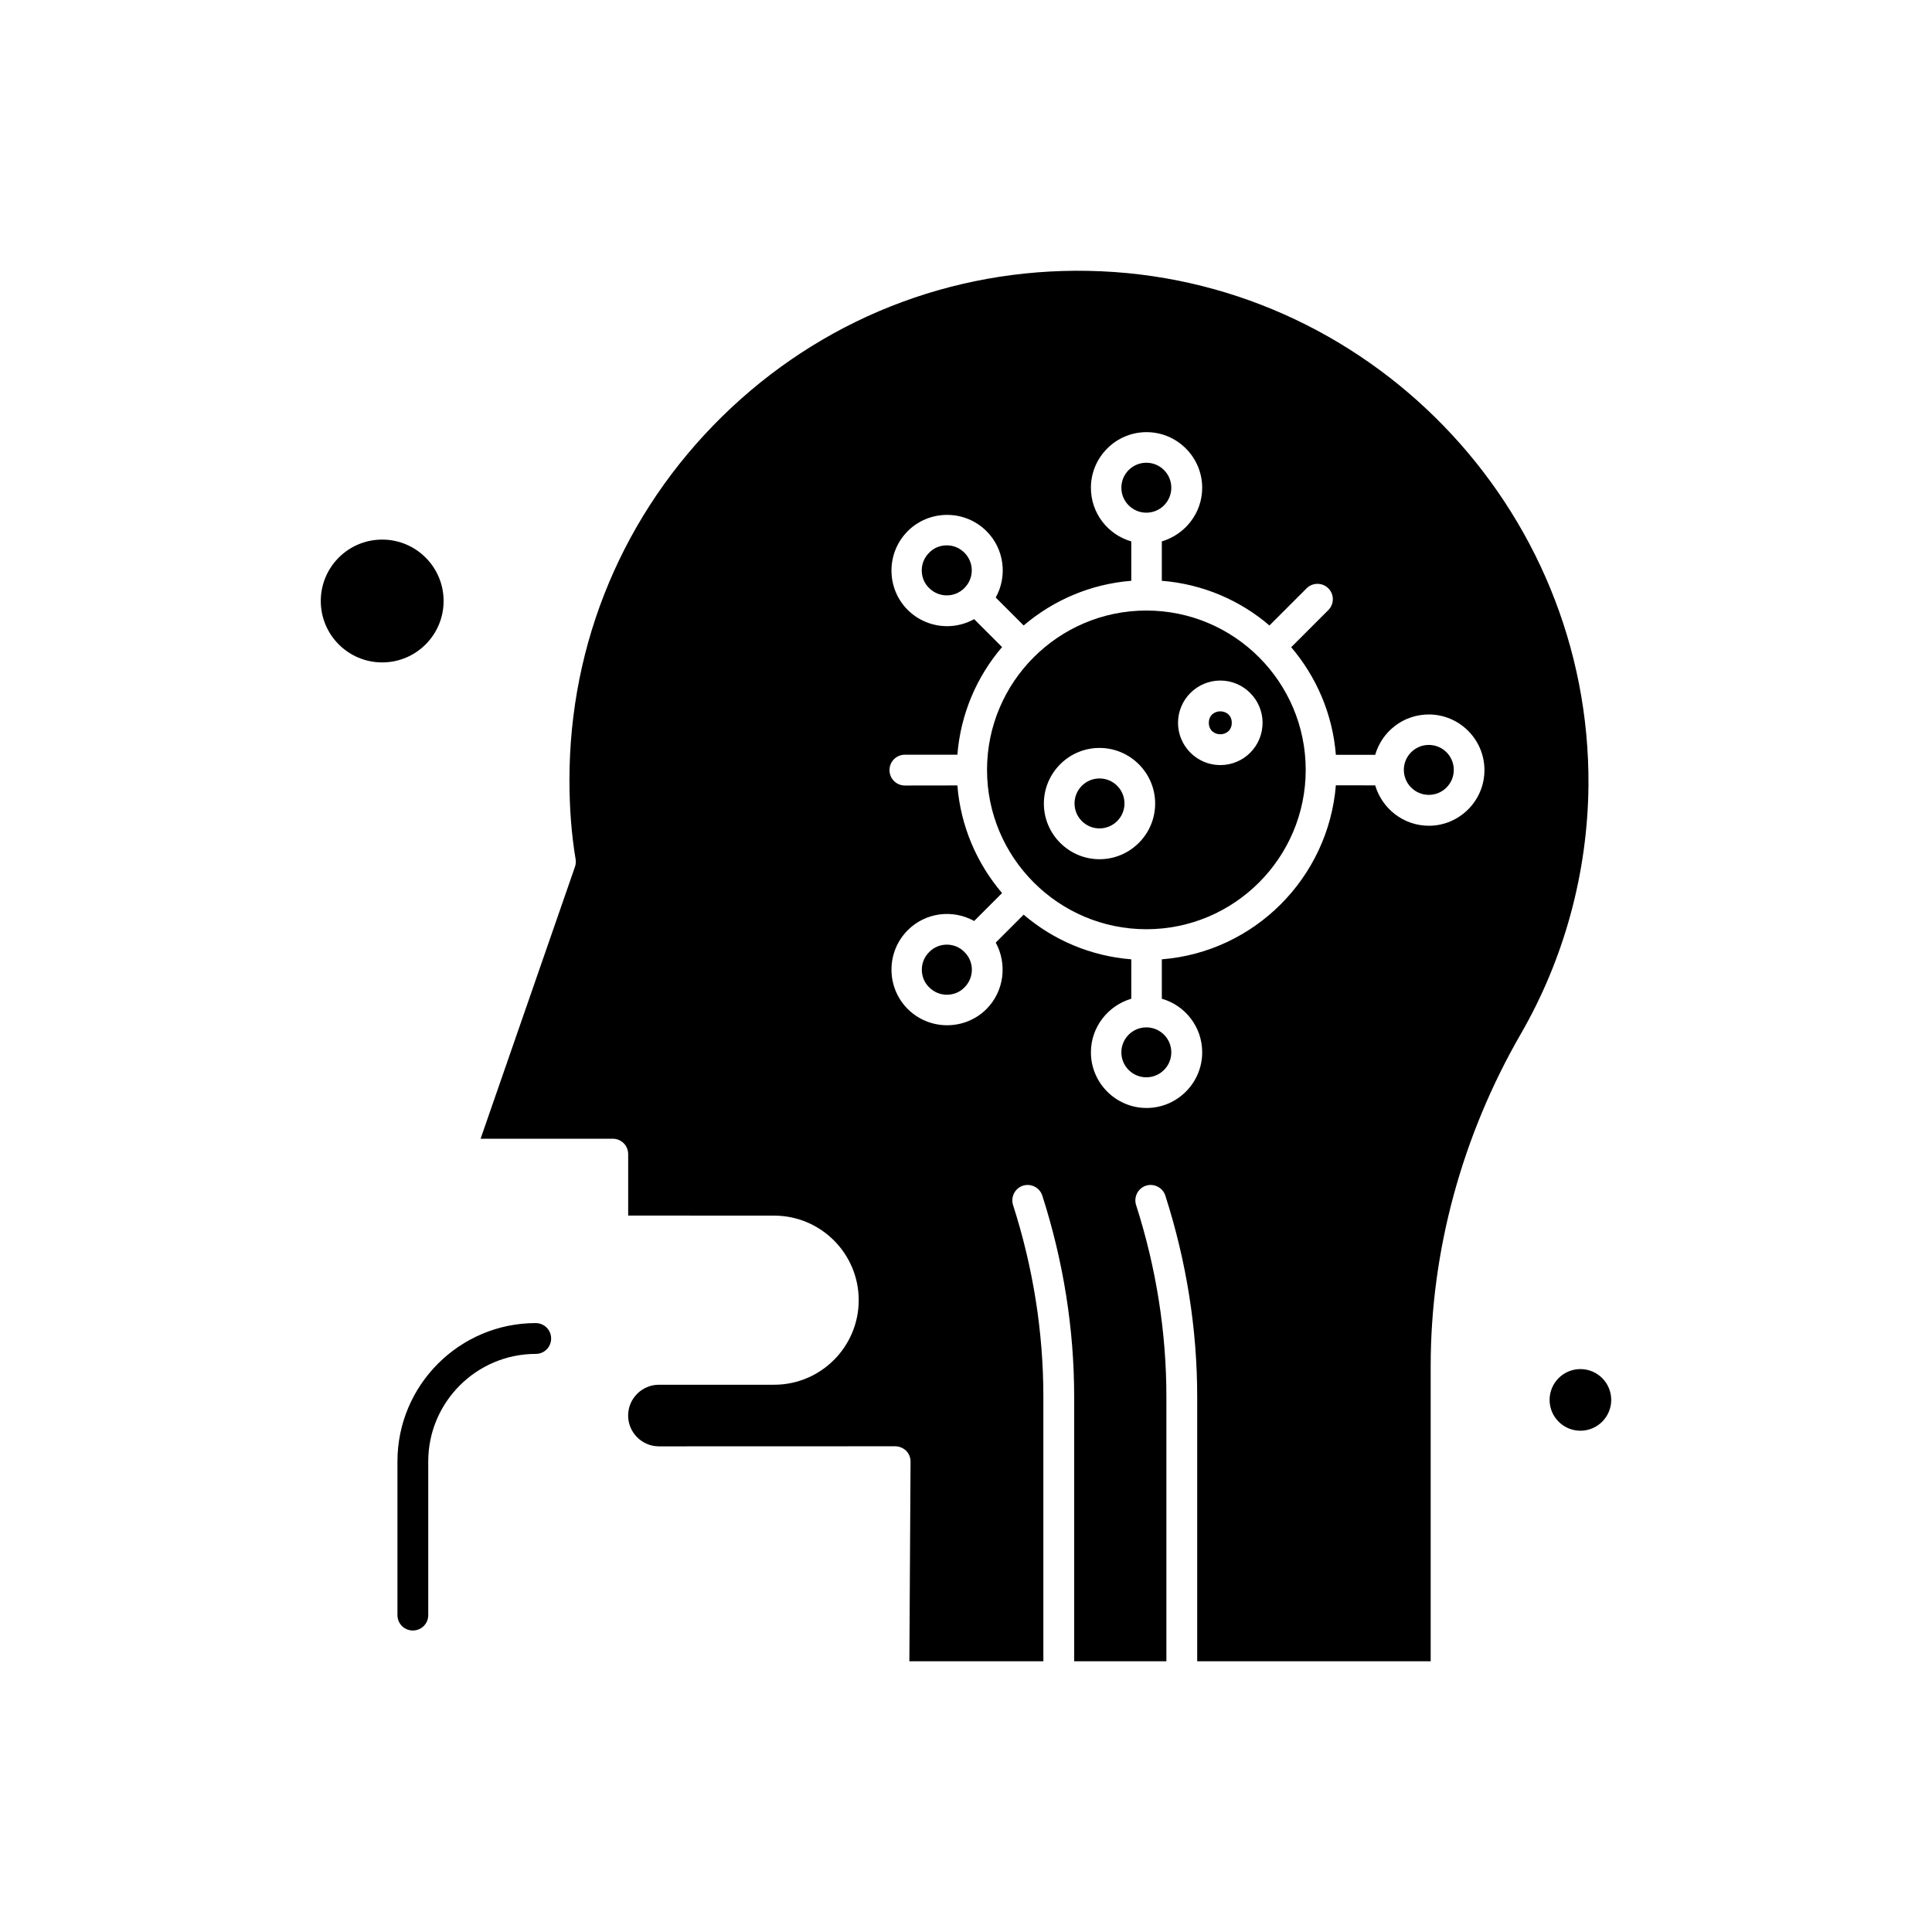
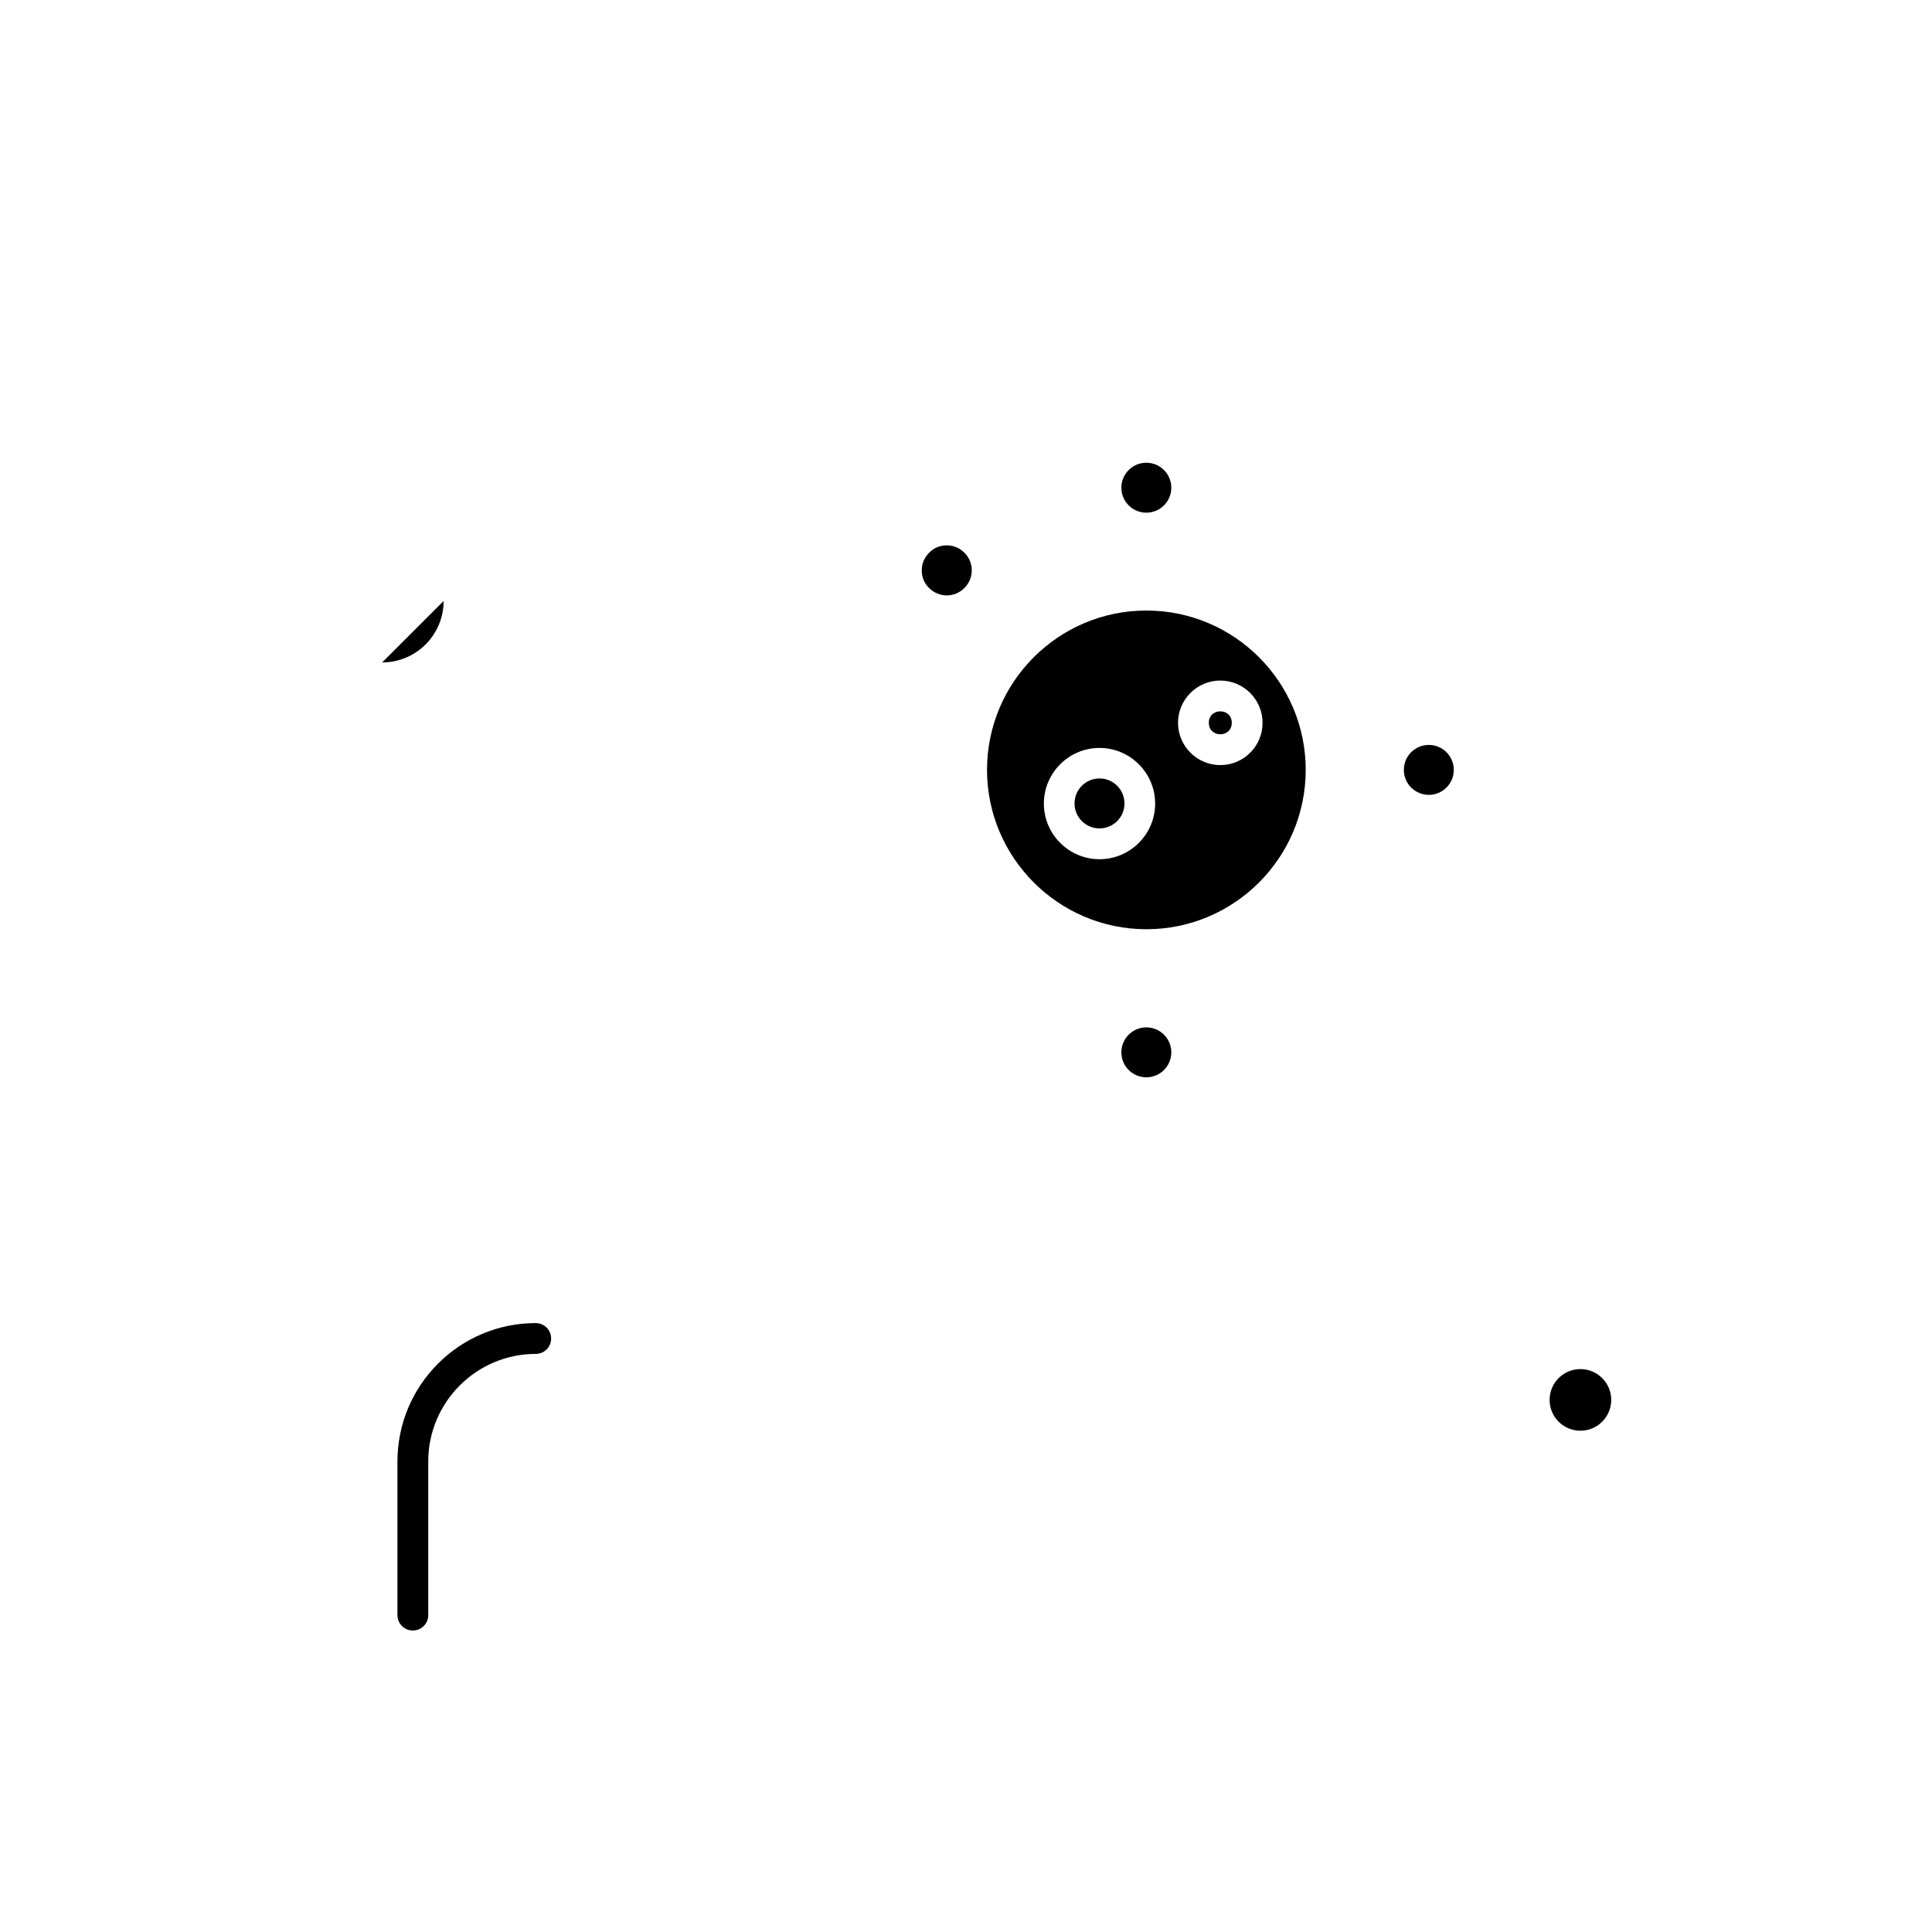
<svg xmlns="http://www.w3.org/2000/svg" fill="#000000" width="800px" height="800px" version="1.1" viewBox="144 144 512 512">
  <g fill-rule="evenodd">
    <path d="m285.98 494.63c-20.191 0-36.652 16.426-36.652 36.652v40.734c0 2.273 1.809 4.082 4.082 4.082 2.273 0 4.082-1.809 4.082-4.082v-40.734c0-15.699 12.789-28.484 28.484-28.484 2.273 0 4.082-1.809 4.082-4.082s-1.828-4.082-4.082-4.082z" />
    <path d="m454.41 422.88c0 3.656-2.965 6.617-6.617 6.617-3.656 0-6.621-2.961-6.621-6.617s2.965-6.617 6.621-6.617c3.652 0 6.617 2.961 6.617 6.617" />
    <path d="m470.43 335.55c0 4.055-6.078 4.055-6.078 0 0-4.051 6.078-4.051 6.078 0" />
    <path d="m454.41 273.25c0 3.652-2.965 6.617-6.617 6.617-3.656 0-6.621-2.965-6.621-6.617 0-3.656 2.965-6.621 6.621-6.621 3.652 0 6.617 2.965 6.617 6.621" />
    <path d="m447.8 305.8c-23.32 0-42.227 18.961-42.227 42.227s18.961 42.227 42.227 42.227c23.32 0 42.227-18.961 42.227-42.227s-18.902-42.227-42.227-42.227zm-12.418 65.902c-8.109 0-14.746-6.617-14.746-14.746 0-8.129 6.617-14.746 14.746-14.746 8.109 0 14.746 6.617 14.746 14.746 0 8.129-6.637 14.746-14.746 14.746zm32.008-24.945c-6.172 0-11.203-5.035-11.203-11.203 0-6.172 5.035-11.203 11.203-11.203 6.172 0 11.203 5.035 11.203 11.203 0 6.172-4.977 11.203-11.203 11.203z" />
-     <path d="m261.56 303.27c0 8.988-7.289 16.277-16.277 16.277s-16.273-7.289-16.273-16.277 7.285-16.273 16.273-16.273 16.277 7.285 16.277 16.273" />
-     <path d="m394.93 394.34c-1.68 0-3.394 0.633-4.68 1.957-1.266 1.266-1.957 2.906-1.957 4.68 0 1.773 0.672 3.449 1.957 4.68 1.266 1.266 2.906 1.957 4.68 1.957 1.77 0 3.449-0.672 4.68-1.957 2.594-2.59 2.594-6.766 0-9.34-1.285-1.324-3-1.977-4.68-1.977z" />
+     <path d="m261.56 303.27c0 8.988-7.289 16.277-16.277 16.277" />
    <path d="m399.59 290.48c-1.266-1.266-2.906-1.957-4.68-1.957s-3.449 0.672-4.68 1.957c-1.266 1.266-1.957 2.906-1.957 4.68s0.672 3.449 1.957 4.68c2.594 2.59 6.766 2.59 9.34 0 2.609-2.59 2.609-6.766 0.02-9.359z" />
    <path d="m442 356.92c0 3.652-2.965 6.617-6.621 6.617-3.652 0-6.617-2.965-6.617-6.617 0-3.656 2.965-6.621 6.617-6.621 3.656 0 6.621 2.965 6.621 6.621" />
    <path d="m570.99 514.99c0 4.508-3.656 8.164-8.168 8.164-4.508 0-8.164-3.656-8.164-8.164 0-4.512 3.656-8.168 8.164-8.168 4.512 0 8.168 3.656 8.168 8.168" />
-     <path d="m432.53 215.78c-36.559-0.727-71.027 12.977-97.109 38.555-26.117 25.633-40.512 59.859-40.512 96.418 0 7.344 0.539 14.43 1.641 20.992 0.094 0.672 0.039 1.359-0.188 1.996l-25 72.035h35.031c2.273 0 4.082 1.809 4.082 4.082v16.277l38.684 0.02c12.34 0 22.41 10.027 22.41 22.406 0 12.34-10.031 22.41-22.41 22.41h-30.535c-4.492 0-8.164 3.672-8.164 8.164 0 4.492 3.672 8.164 8.164 8.164l62.602-0.02c1.082 0 2.125 0.445 2.906 1.176 0.766 0.766 1.176 1.809 1.176 2.91l-0.316 52.891h35.512v-70.078c0-17.188-2.723-34.285-8.035-50.84-0.672-2.125 0.504-4.438 2.629-5.125 2.125-0.672 4.438 0.504 5.125 2.629 5.574 17.375 8.445 35.289 8.445 53.336v70.078h24.441v-70.078c0-17.188-2.723-34.285-8.035-50.84-0.672-2.125 0.504-4.438 2.629-5.125 2.125-0.672 4.438 0.504 5.125 2.629 5.574 17.375 8.445 35.289 8.445 53.336v70.078h61.875v-78.188c0-30.52 8.258-60.961 23.863-88.031 11.52-19.949 17.73-42.73 17.953-65.863 0.539-73.805-58.781-134.93-132.44-136.39zm90.117 147.05c-6.711 0-12.379-4.531-14.207-10.699l-10.422-0.02c-1.996 24.535-21.59 44.184-46.121 46.121v10.441c6.172 1.77 10.699 7.438 10.699 14.207 0 8.109-6.617 14.746-14.746 14.746-8.109 0-14.746-6.617-14.746-14.746 0-6.711 4.531-12.379 10.699-14.207v-10.441c-10.832-0.855-20.73-5.164-28.523-11.836l-7.402 7.402c3.078 5.629 2.273 12.844-2.441 17.598-2.758 2.758-6.488 4.305-10.441 4.305-3.953 0-7.66-1.547-10.441-4.305-2.758-2.758-4.305-6.488-4.305-10.441s1.547-7.66 4.305-10.441c4.754-4.754 11.969-5.574 17.598-2.441l7.402-7.402c-6.676-7.848-10.98-17.691-11.84-28.523l-13.906 0.02c-2.273 0-4.082-1.809-4.082-4.082 0-2.273 1.809-4.082 4.082-4.082h13.906c0.859-10.832 5.164-20.73 11.84-28.523l-7.402-7.402c-2.219 1.23-4.68 1.863-7.16 1.863-3.766 0-7.566-1.453-10.441-4.305-2.758-2.758-4.305-6.488-4.305-10.441s1.547-7.66 4.305-10.441c2.758-2.758 6.488-4.305 10.441-4.305s7.664 1.547 10.441 4.305c4.754 4.754 5.574 11.969 2.441 17.598l7.402 7.402c7.848-6.676 17.691-10.98 28.523-11.84v-10.441c-6.172-1.77-10.699-7.438-10.699-14.207 0-8.109 6.617-14.746 14.746-14.746 8.109 0 14.746 6.617 14.746 14.746 0 6.711-4.531 12.379-10.699 14.207v10.441c10.832 0.859 20.73 5.164 28.523 11.84l9.844-9.844c1.586-1.586 4.176-1.586 5.762 0 1.586 1.586 1.586 4.176 0 5.762l-9.844 9.844c6.676 7.848 10.98 17.691 11.84 28.523h10.422c1.77-6.172 7.438-10.699 14.207-10.699 8.109 0 14.746 6.617 14.746 14.746 0 8.129-6.637 14.746-14.746 14.746z" />
    <path d="m529.27 348.03c0 3.656-2.965 6.617-6.621 6.617-3.652 0-6.617-2.961-6.617-6.617s2.965-6.617 6.617-6.617c3.656 0 6.621 2.961 6.621 6.617" />
  </g>
</svg>